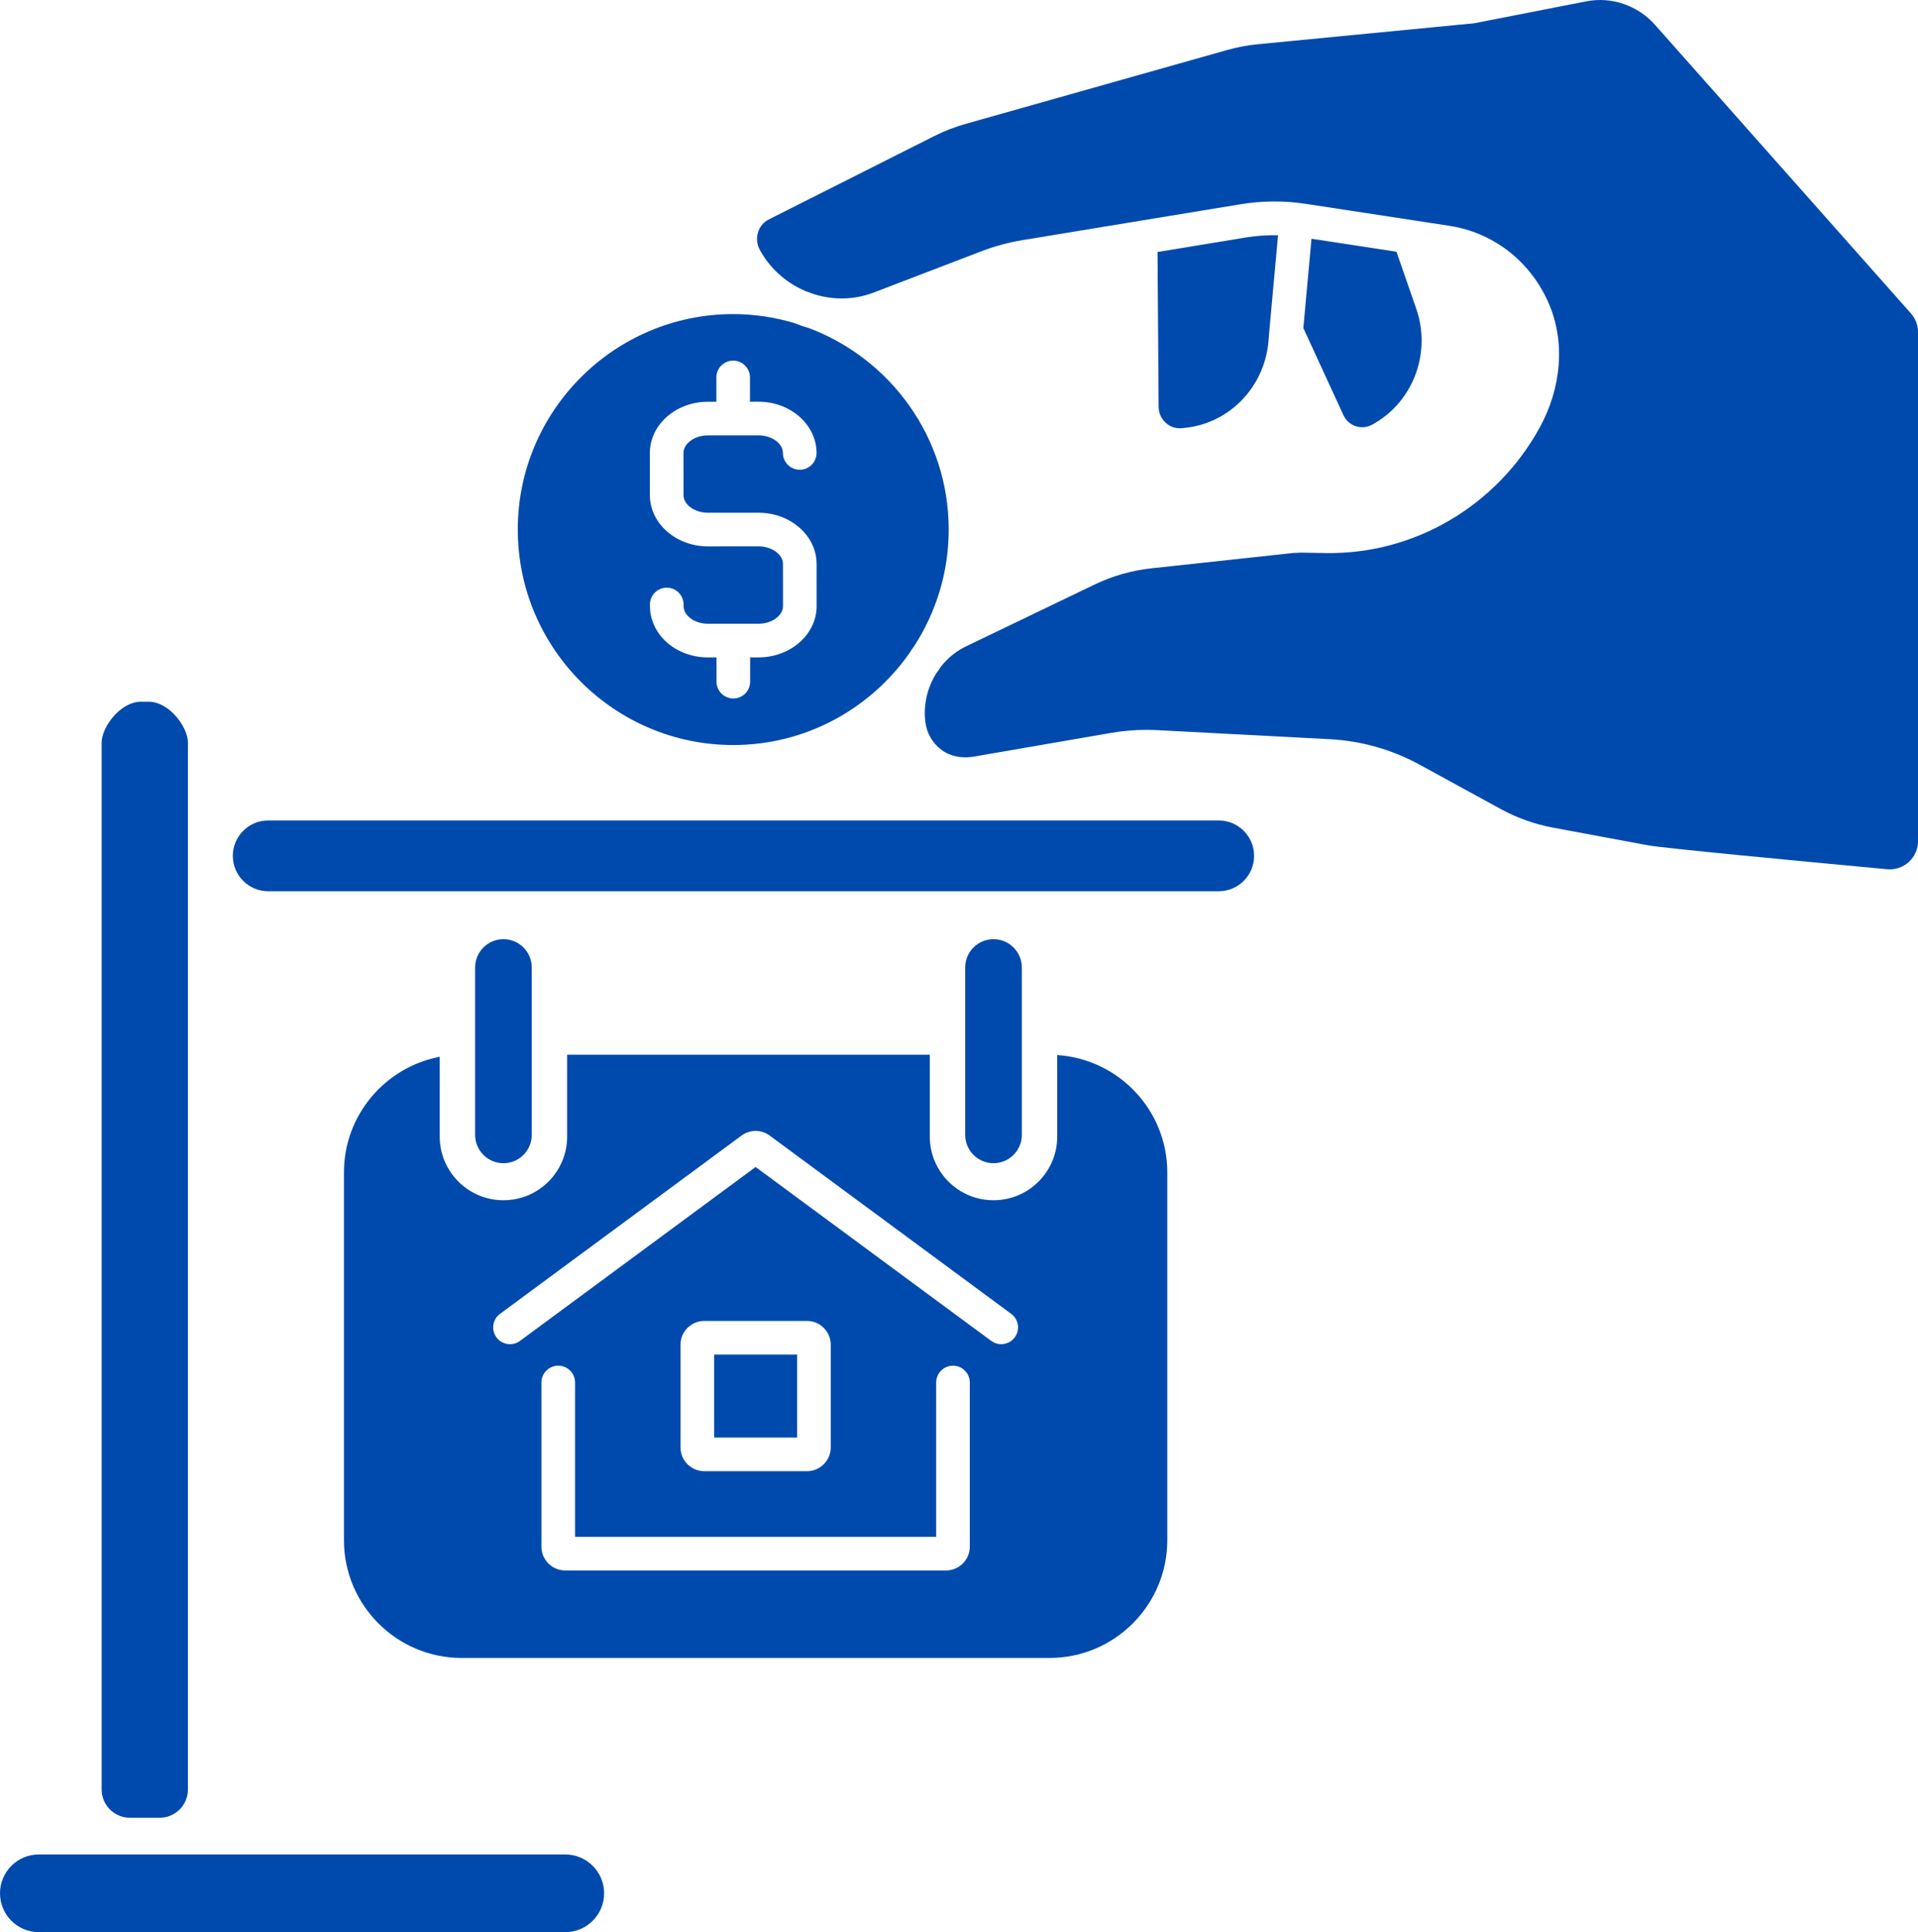
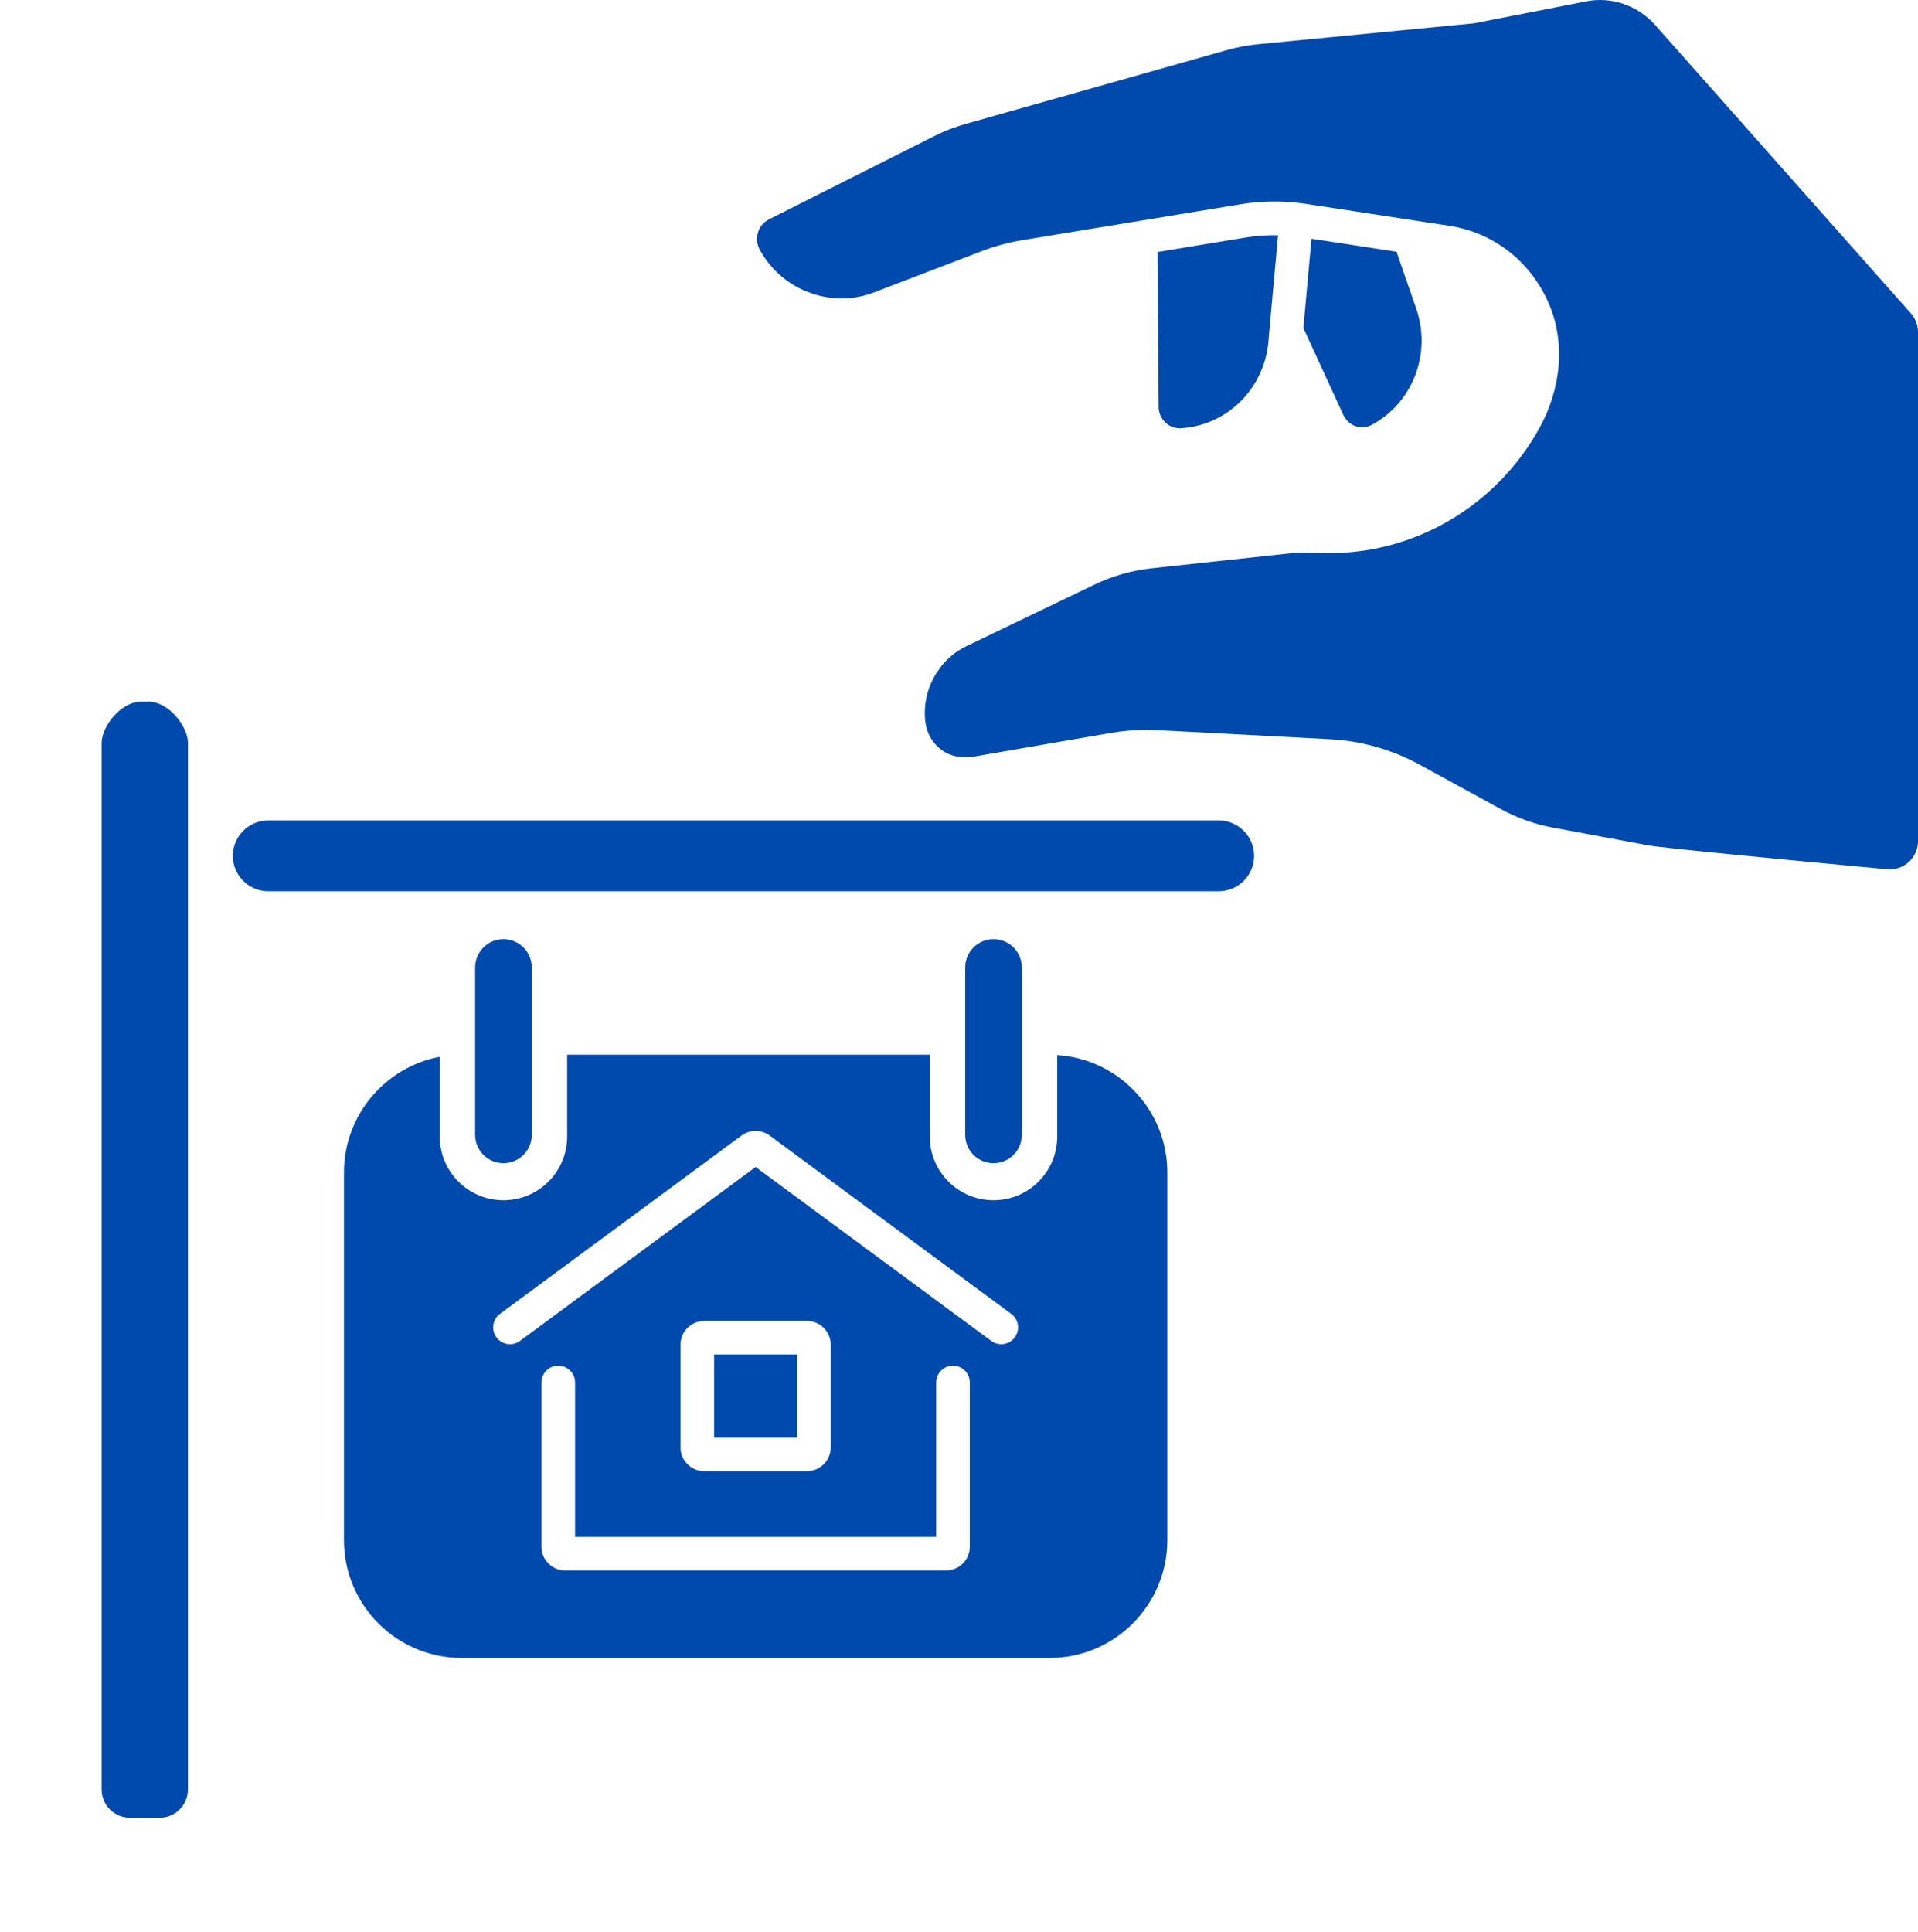
<svg xmlns="http://www.w3.org/2000/svg" fill="#004aad" height="3341.8" preserveAspectRatio="xMidYMid meet" version="1" viewBox="0.0 0.0 3317.6 3341.8" width="3317.6" zoomAndPan="magnify">
  <defs>
    <clipPath id="a">
      <path d="M 1309 0 L 3317.648 0 L 3317.648 1504 L 1309 1504 Z M 1309 0" />
    </clipPath>
    <clipPath id="b">
      <path d="M 0 3207 L 1045 3207 L 1045 3341.762 L 0 3341.762 Z M 0 3207" />
    </clipPath>
  </defs>
  <g>
    <g id="change1_2">
-       <path d="M 1312.129 1136.969 L 1297.492 1136.969 L 1297.52 1178.965 C 1297.531 1195.035 1284.52 1208.047 1268.449 1208.066 L 1268.43 1208.066 C 1252.371 1208.066 1239.352 1195.051 1239.352 1178.98 L 1239.332 1137.004 L 1224.691 1137.02 C 1224.68 1137.02 1224.66 1137.02 1224.629 1137.02 C 1198.801 1137.02 1174.289 1128.434 1155.602 1112.863 C 1135.68 1096.242 1124.23 1072.773 1124.23 1048.461 L 1124.223 1045.594 C 1124.152 1029.543 1137.121 1016.461 1153.18 1016.391 C 1153.223 1016.391 1153.27 1016.391 1153.301 1016.391 C 1169.309 1016.391 1182.32 1029.336 1182.383 1045.371 L 1182.402 1048.324 C 1182.41 1058.043 1188.953 1064.91 1192.852 1068.172 C 1200.98 1074.953 1212.57 1078.836 1224.629 1078.836 C 1224.641 1078.836 1224.66 1078.836 1224.668 1078.836 L 1268.379 1078.816 C 1268.379 1078.816 1268.379 1078.816 1268.391 1078.816 L 1268.402 1078.816 C 1268.402 1078.816 1268.402 1078.816 1268.41 1078.816 L 1312.102 1078.801 C 1335 1078.781 1354.352 1064.84 1354.352 1048.344 L 1354.32 975.375 C 1354.312 958.891 1334.961 944.949 1312.07 944.949 C 1312.059 944.949 1312.051 944.949 1312.031 944.949 L 1224.602 945 C 1224.582 945 1224.562 945 1224.543 945 C 1169.191 945 1124.16 905.289 1124.121 856.461 L 1124.09 783.492 C 1124.062 734.629 1169.102 694.848 1224.48 694.832 L 1239.109 694.816 L 1239.09 652.836 C 1239.082 636.766 1252.09 623.734 1268.16 623.734 L 1268.172 623.734 C 1284.23 623.734 1297.25 636.75 1297.25 652.801 L 1297.27 694.797 L 1311.91 694.781 C 1311.93 694.781 1311.949 694.781 1311.973 694.781 C 1367.32 694.781 1412.352 734.492 1412.391 783.34 C 1412.402 799.41 1399.391 812.441 1383.332 812.457 C 1383.32 812.457 1383.32 812.457 1383.301 812.457 C 1367.242 812.457 1354.23 799.441 1354.219 783.371 C 1354.211 766.891 1334.859 752.949 1311.973 752.949 C 1311.961 752.949 1311.949 752.949 1311.941 752.949 L 1224.5 753 C 1201.602 753.02 1182.25 766.961 1182.25 783.457 L 1182.293 856.426 C 1182.301 872.91 1201.652 886.832 1224.543 886.832 C 1224.551 886.832 1224.562 886.832 1224.57 886.832 L 1312.012 886.801 C 1312.02 886.801 1312.051 886.801 1312.07 886.801 C 1367.41 886.801 1412.449 926.512 1412.48 975.34 L 1412.52 1048.289 C 1412.543 1097.152 1367.512 1136.953 1312.129 1136.969 Z M 1398.699 567.215 C 1390.109 564.898 1381.73 561.926 1373.48 558.578 C 1340.09 548.723 1304.852 543.215 1268.301 543.215 C 1062.801 543.215 895.617 710.406 895.617 915.902 C 895.617 1121.395 1062.801 1288.59 1268.301 1288.59 C 1393.691 1288.59 1504.562 1226.16 1572.152 1130.941 C 1575.07 1126.461 1577.863 1121.93 1581.16 1117.703 C 1618.852 1059.484 1640.992 990.277 1640.992 915.902 C 1640.992 756.316 1539.98 620.25 1398.699 567.215" />
-     </g>
+       </g>
    <g clip-path="url(#a)" id="change1_1">
      <path d="M 3317.641 574.488 C 3317.641 562.516 3313.234 550.953 3305.301 541.992 L 2862.707 42.957 C 2832.938 9.375 2787.383 -6.227 2743.879 2.305 L 2550.996 40.027 C 2550.098 40.148 2549.195 40.293 2548.27 40.418 L 2175.734 76.5 C 2157.711 78.262 2139.895 81.605 2122.469 86.523 L 1670.066 214.332 C 1651.285 219.645 1633.055 226.738 1615.637 235.512 L 1329.836 379.516 C 1320.707 384.109 1314.039 392.168 1311.059 402.172 C 1307.957 412.648 1309.309 423.699 1314.867 433.273 L 1316.219 435.609 C 1334.848 467.758 1362.855 490.902 1394.695 504.043 C 1399.605 505.562 1404.309 507.488 1409.129 509.168 C 1441.766 519.07 1477.449 518.93 1511.359 505.93 L 1697.656 434.523 C 1720.578 425.727 1744.324 419.309 1768.547 415.312 L 2145.883 353.254 C 2183.32 347.102 2221.492 346.879 2258.992 352.617 L 2506.652 390.484 C 2581.523 401.926 2644.527 449.613 2676.922 520.242 C 2709.211 590.625 2700.332 672.18 2662.957 740.02 C 2588.578 875.047 2446.297 959.145 2292.941 956.52 L 2250.32 955.801 C 2245.727 956.008 2241.152 956.211 2236.562 956.418 L 1991.926 982.883 C 1957.598 986.594 1924.137 996.148 1893.016 1011.117 L 1670.965 1117.891 C 1653.977 1126.07 1639.656 1137.941 1628.246 1152.066 C 1625.348 1156.473 1622.258 1160.719 1619.199 1165 C 1604.227 1189.195 1597.008 1218.246 1600.527 1248.156 C 1602.887 1268.168 1613.016 1285.656 1629.035 1297.336 C 1644.746 1308.781 1665.066 1311.934 1684.215 1308.625 L 1921.547 1267.633 C 1941.836 1264.109 1962.457 1262.344 1983.059 1262.344 C 1989.348 1262.344 1995.637 1262.527 2001.918 1262.836 L 2300.344 1278.5 C 2354.754 1281.371 2407.812 1296.426 2455.602 1322.562 L 2595.734 1399.211 C 2623.984 1414.664 2654.512 1425.543 2686.168 1431.434 L 2850.609 1462.023 C 2876.566 1466.844 3110.738 1489.121 3264.254 1503.383 C 3292.957 1506.055 3317.641 1483.445 3317.641 1454.605 L 3317.641 574.488" />
    </g>
    <g id="change1_3">
      <path d="M 2345.504 737.293 C 2355.137 740.348 2365.395 739.18 2374.379 733.969 L 2376.895 732.531 C 2445.211 693.219 2475.902 609.559 2449.633 533.73 L 2415.512 435.391 L 2268.492 412.91 C 2264.934 451.902 2256.902 540.055 2254.422 567.367 L 2323.512 717.527 C 2327.934 727.18 2335.73 734.168 2345.504 737.293" />
    </g>
    <g id="change1_4">
      <path d="M 2043.953 740.598 L 2046.277 740.383 C 2124.715 733.773 2186.664 671.07 2194.027 591.242 L 2195.738 570.355 L 2210.648 406.898 C 2192.172 406.52 2173.68 407.637 2155.328 410.645 L 2002.191 435.836 L 2004.102 703.52 C 2004.191 714.309 2008.605 724.23 2016.508 731.379 C 2024.055 738.223 2033.812 741.516 2043.953 740.598" />
    </g>
    <g clip-path="url(#b)" id="change1_11">
-       <path d="M 977.758 3207.359 L 67.199 3207.359 C 30.082 3207.359 0 3237.441 0 3274.559 C 0 3311.68 30.082 3341.762 67.199 3341.762 L 977.758 3341.762 C 1014.871 3341.762 1044.961 3311.68 1044.961 3274.559 C 1044.961 3237.441 1014.871 3207.359 977.758 3207.359" />
-     </g>
+       </g>
    <g id="change1_5">
      <path d="M 175.809 1284.52 C 175.809 1257.777 207.773 1213.582 244.195 1213.582 L 256.707 1213.582 C 293.129 1213.582 325.094 1257.777 325.094 1284.52 L 325.094 3094.941 C 325.094 3122 303.164 3143.93 276.113 3143.93 L 224.789 3143.93 C 197.738 3143.93 175.809 3122 175.809 3094.941 L 175.809 1284.52" />
    </g>
    <g id="change1_6">
      <path d="M 1378.77 2342.789 L 1235.238 2342.789 L 1235.238 2486.32 L 1378.77 2486.32 L 1378.77 2342.789" />
    </g>
    <g id="change1_7">
      <path d="M 1755.238 2313.031 C 1749.527 2320.75 1740.734 2324.84 1731.812 2324.84 C 1725.805 2324.84 1719.762 2323 1714.57 2319.16 L 1307 2018.371 L 899.43 2319.16 C 886.551 2328.688 868.316 2325.969 858.762 2313.031 C 849.219 2300.109 851.969 2281.898 864.895 2272.359 L 1282.586 1964.078 C 1297.215 1953.277 1316.848 1953.301 1331.441 1964.102 L 1749.105 2272.359 C 1762.027 2281.898 1764.777 2300.109 1755.238 2313.031 Z M 1177.07 2503.391 L 1177.07 2325.73 C 1177.07 2303.059 1195.512 2284.617 1218.172 2284.617 L 1395.84 2284.617 C 1418.496 2284.617 1436.941 2303.059 1436.941 2325.73 L 1436.941 2503.391 C 1436.941 2526.051 1418.496 2544.488 1395.84 2544.488 L 1218.172 2544.488 C 1195.512 2544.488 1177.07 2526.051 1177.07 2503.391 Z M 1677.473 2675.059 C 1677.473 2697.73 1659.027 2716.18 1636.359 2716.18 L 977.637 2716.18 C 954.965 2716.18 936.523 2697.73 936.523 2675.059 L 936.523 2391.109 C 936.523 2375.047 949.547 2362.031 965.609 2362.031 C 981.668 2362.031 994.691 2375.047 994.691 2391.109 L 994.691 2658.008 L 1619.316 2658.008 L 1619.316 2391.109 C 1619.316 2375.047 1632.336 2362.031 1648.387 2362.031 C 1664.453 2362.031 1677.473 2375.047 1677.473 2391.109 Z M 1828.707 1824.785 L 1828.707 1965.664 C 1828.707 2026.531 1779.355 2075.871 1718.484 2075.871 C 1657.617 2075.871 1608.277 2026.531 1608.277 1965.664 L 1608.277 1824.117 L 981.008 1824.117 L 981.008 1965.664 C 981.008 2026.531 931.672 2075.871 870.805 2075.871 C 809.938 2075.871 760.598 2026.531 760.598 1965.664 L 760.598 1827.785 C 666.418 1845.633 594.93 1928.43 594.93 2027.734 L 594.93 2663.891 C 594.93 2776.168 686.266 2867.5 798.527 2867.5 L 1815.477 2867.5 C 1927.738 2867.5 2019.082 2776.168 2019.082 2663.891 L 2019.082 2027.734 C 2019.082 1919.918 1934.801 1831.672 1828.707 1824.785" />
    </g>
    <g id="change1_8">
      <path d="M 2108.02 1419.016 L 463.965 1419.016 C 430.148 1419.016 402.738 1446.434 402.738 1480.25 C 402.738 1514.039 430.148 1541.465 463.965 1541.465 L 2108.02 1541.465 C 2141.836 1541.465 2169.254 1514.039 2169.254 1480.25 C 2169.254 1446.434 2141.836 1419.016 2108.02 1419.016" />
    </g>
    <g id="change1_9">
      <path d="M 870.805 1624.344 C 843.754 1624.344 821.82 1646.27 821.82 1673.328 L 821.82 1962.844 C 821.82 1989.891 843.754 2011.824 870.805 2011.824 C 897.852 2011.824 919.785 1989.891 919.785 1962.844 L 919.785 1673.328 C 919.785 1646.27 897.852 1624.344 870.805 1624.344" />
    </g>
    <g id="change1_10">
      <path d="M 1718.496 1624.352 C 1691.441 1624.352 1669.516 1646.273 1669.516 1673.328 L 1669.516 1962.848 C 1669.516 1989.891 1691.441 2011.828 1718.496 2011.828 C 1745.551 2011.828 1767.473 1989.891 1767.473 1962.848 L 1767.473 1673.328 C 1767.473 1646.273 1745.551 1624.352 1718.496 1624.352" />
    </g>
  </g>
</svg>